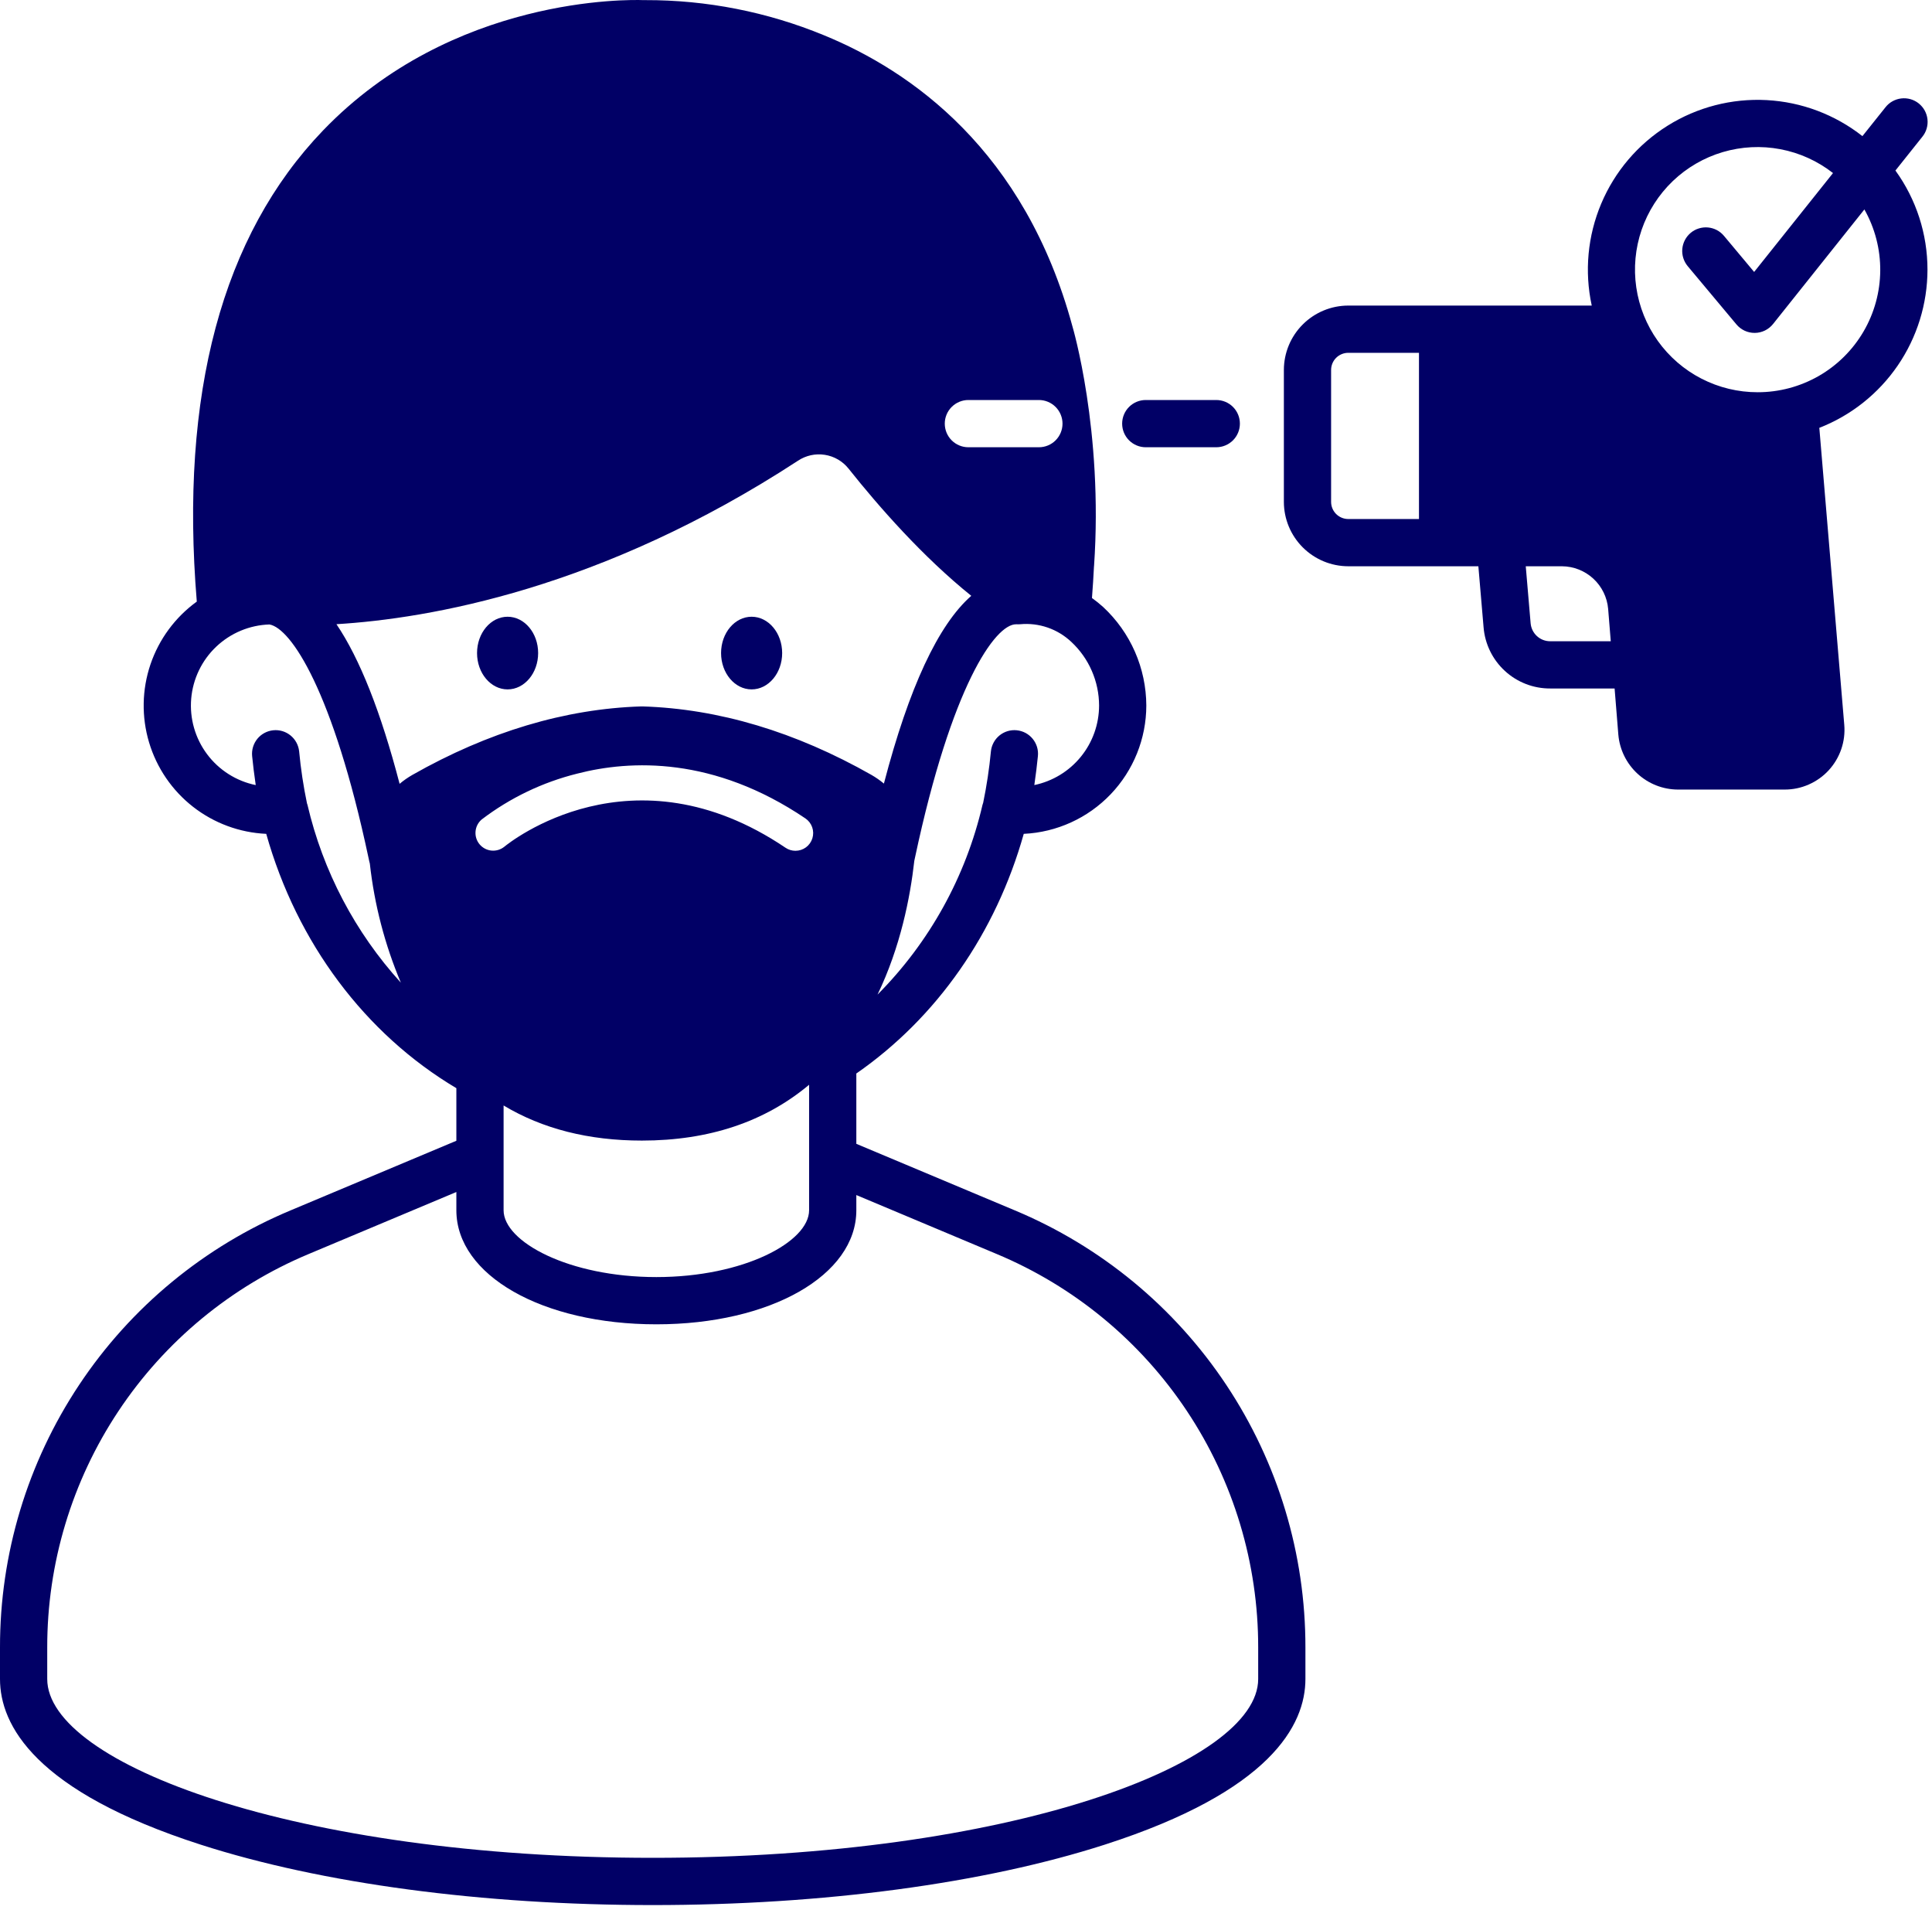
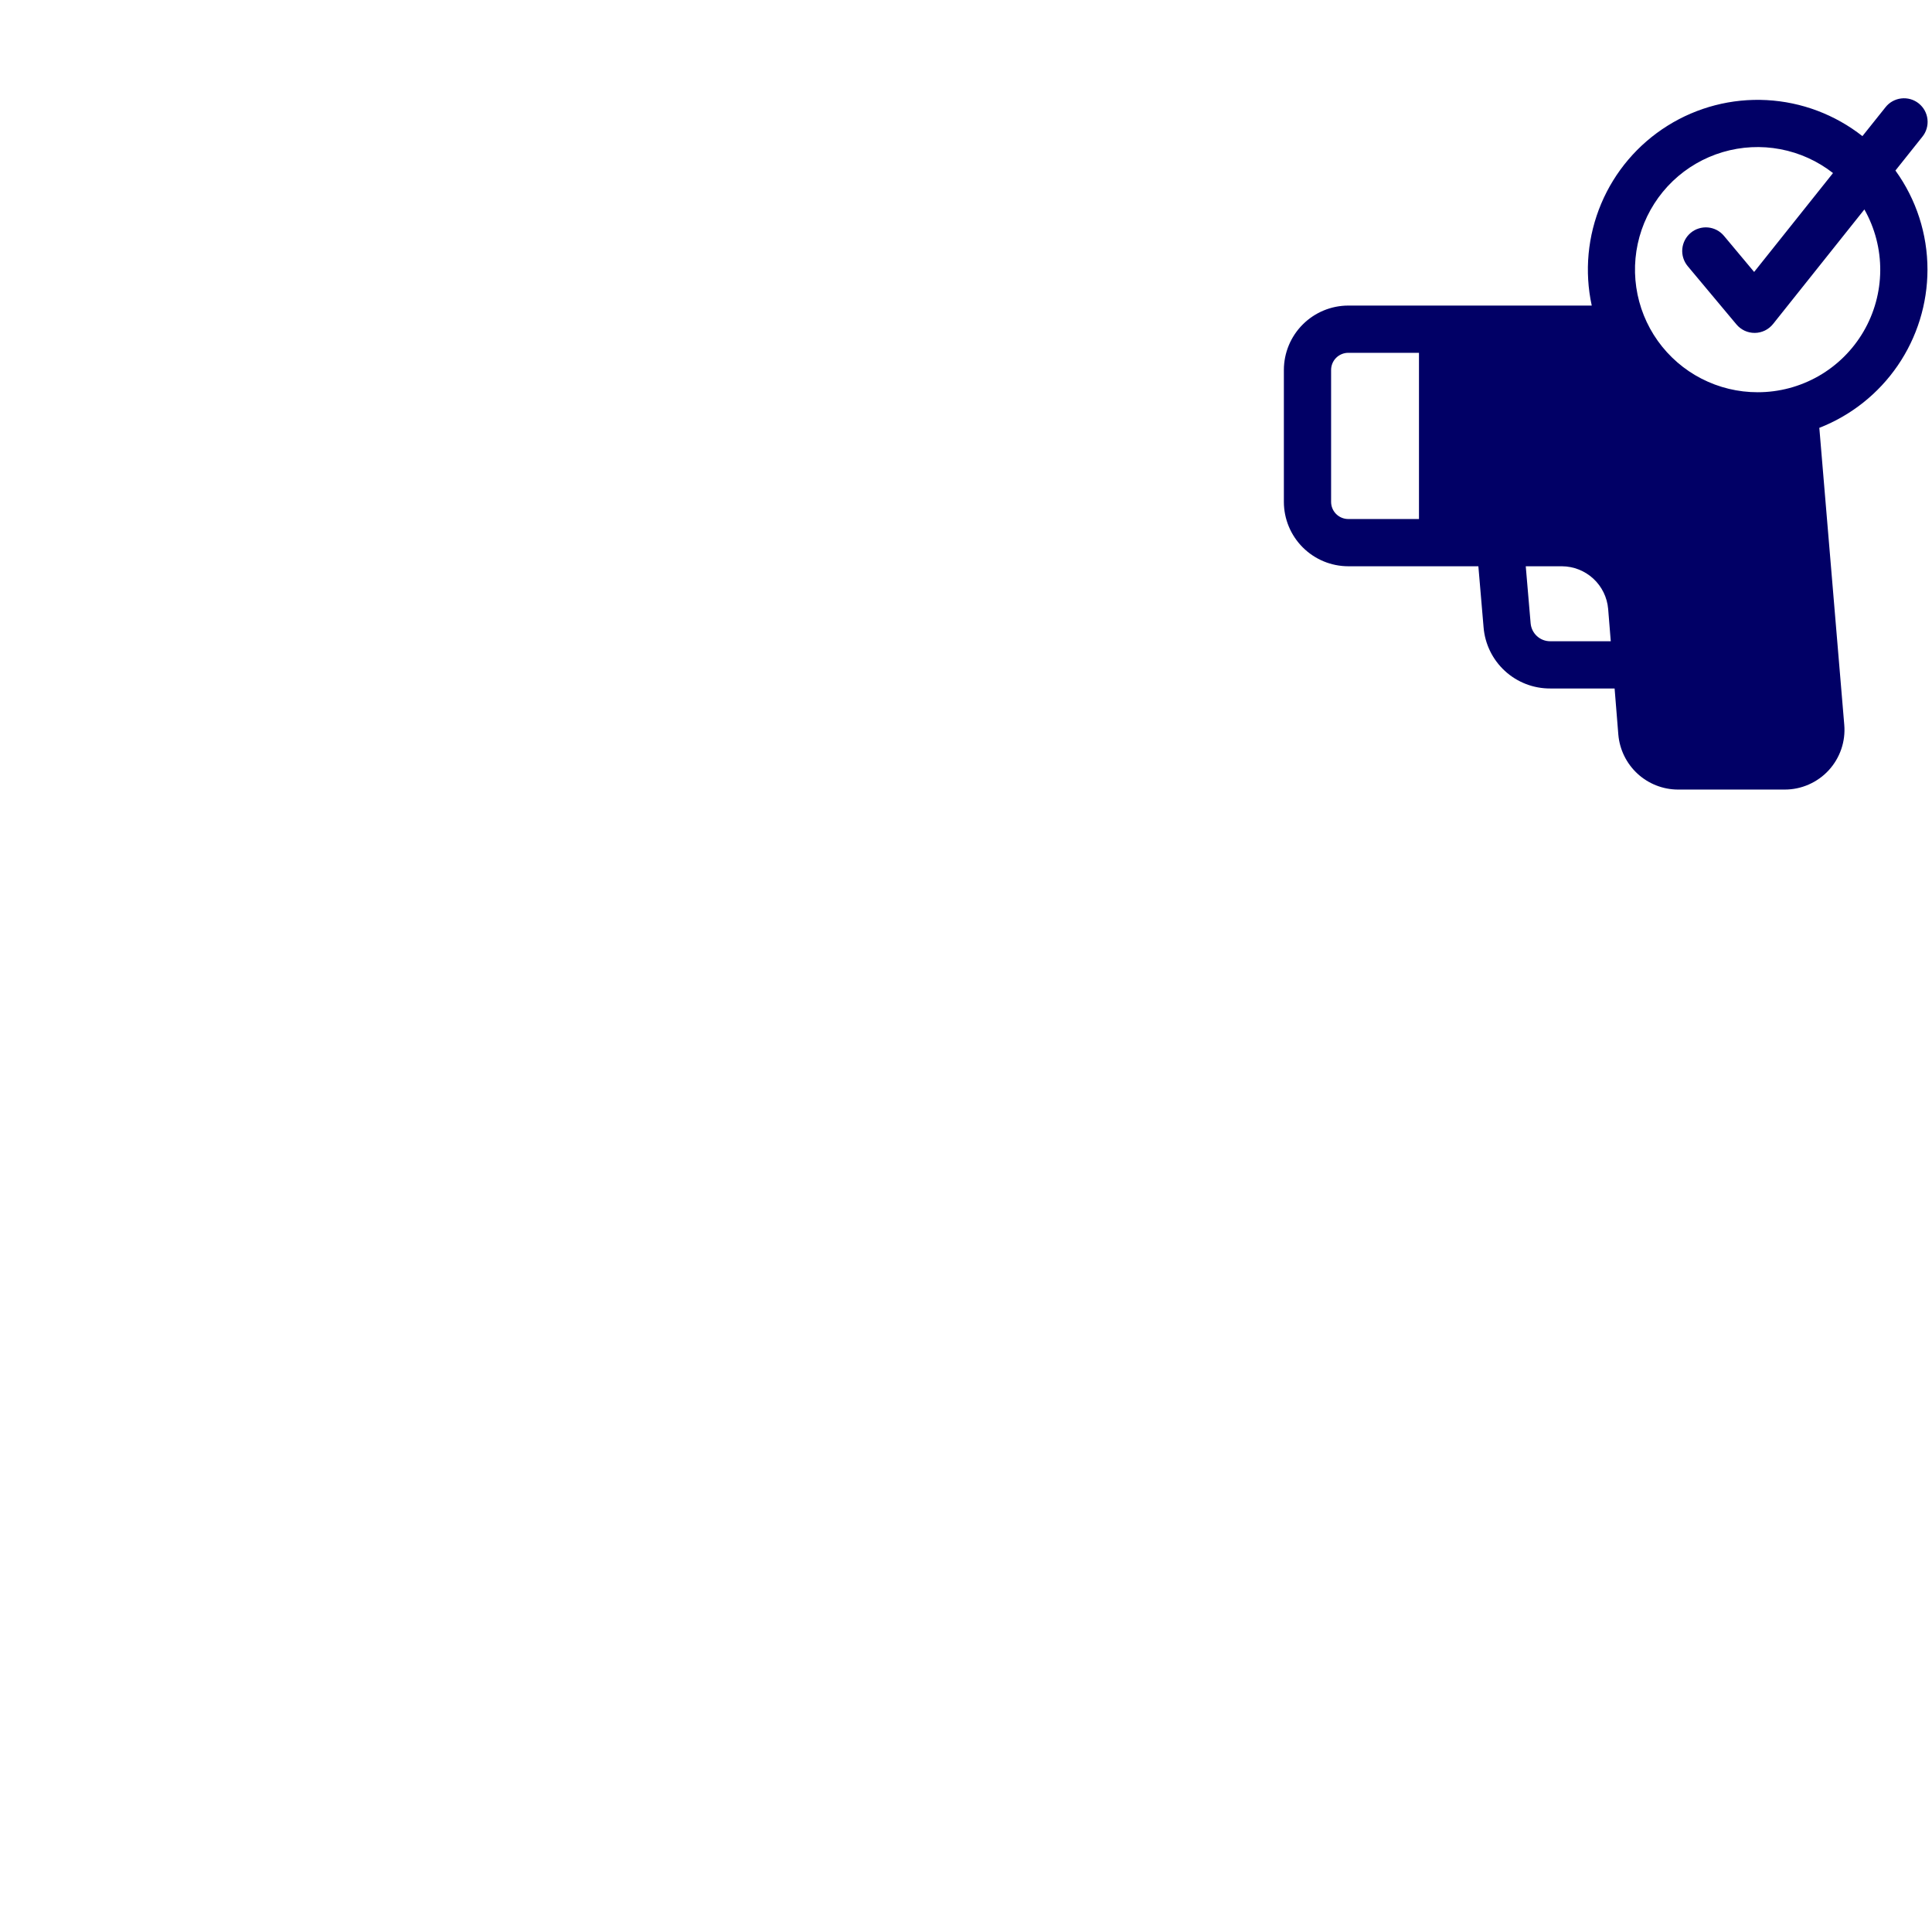
<svg xmlns="http://www.w3.org/2000/svg" width="85" height="84" viewBox="0 0 85 84" fill="none">
-   <path d="M22.332 27.128C21.59 27.128 20.988 27.843 20.988 28.726C20.988 29.608 21.59 30.324 22.332 30.324C23.074 30.324 23.676 29.608 23.676 28.726C23.676 27.843 23.074 27.128 22.332 27.128Z" fill="#010066" />
-   <path d="M33.068 30.324C33.81 30.324 34.412 29.608 34.412 28.726C34.412 27.843 33.81 27.128 33.068 27.128C32.326 27.128 31.724 27.843 31.724 28.726C31.724 29.608 32.326 30.324 33.068 30.324Z" fill="#010066" />
-   <path d="M50.409 19.673H53.511C53.787 19.673 54.051 19.563 54.246 19.369C54.441 19.174 54.55 18.91 54.55 18.634C54.55 18.358 54.441 18.094 54.246 17.899C54.051 17.704 53.787 17.595 53.511 17.595H50.409C50.133 17.595 49.869 17.704 49.674 17.899C49.479 18.094 49.37 18.358 49.37 18.634C49.37 18.91 49.479 19.174 49.674 19.369C49.869 19.563 50.133 19.673 50.409 19.673Z" fill="#010066" />
-   <path d="M44.65 53.241L37.675 50.313V47.261C37.675 47.247 37.674 47.234 37.673 47.221C41.218 44.762 43.812 41.044 45.041 36.678C46.492 36.61 47.862 35.986 48.866 34.935C49.87 33.884 50.431 32.487 50.433 31.034C50.43 30.22 50.26 29.415 49.933 28.669C49.606 27.923 49.129 27.252 48.532 26.698C48.376 26.557 48.212 26.426 48.042 26.304C48.079 25.834 48.107 25.369 48.131 24.907L48.133 24.908C48.545 18.921 47.183 14.357 47.183 14.357C45.085 6.612 40.078 3.117 36.247 1.549C33.756 0.523 31.087 -0.002 28.392 0.005H28.297C27.702 -0.017 19.902 -0.183 14.211 5.74C9.772 10.36 7.904 17.332 8.658 26.462C7.709 27.149 6.997 28.114 6.62 29.223C6.244 30.333 6.222 31.532 6.558 32.655C6.894 33.778 7.57 34.768 8.494 35.489C9.418 36.21 10.543 36.625 11.713 36.678C13.063 41.471 16.06 45.476 20.078 47.865V50.178L12.783 53.241C8.992 54.825 5.754 57.497 3.48 60.919C1.205 64.341 -0.006 68.359 0 72.469V73.853C0 75.881 1.532 78.791 8.828 81.139C14.155 82.853 21.219 83.797 28.717 83.797C36.215 83.797 43.278 82.853 48.606 81.139C55.901 78.791 57.433 75.881 57.433 73.853V72.469C57.439 68.359 56.228 64.341 53.953 60.919C51.679 57.497 48.441 54.825 44.65 53.241ZM48.355 31.034C48.354 31.856 48.07 32.652 47.551 33.289C47.032 33.926 46.31 34.365 45.506 34.532C45.573 34.078 45.625 33.641 45.663 33.26C45.677 33.124 45.664 32.987 45.625 32.856C45.585 32.726 45.521 32.604 45.434 32.498C45.348 32.393 45.242 32.305 45.122 32.24C45.002 32.176 44.87 32.136 44.734 32.122C44.598 32.108 44.461 32.121 44.331 32.16C44.2 32.2 44.078 32.264 43.972 32.351C43.867 32.437 43.779 32.543 43.715 32.663C43.65 32.783 43.61 32.915 43.596 33.051C43.524 33.811 43.41 34.566 43.255 35.314C43.245 35.344 43.233 35.372 43.226 35.403C42.493 38.56 40.894 41.45 38.608 43.748C39.614 41.66 40.045 39.481 40.226 37.863C40.235 37.821 40.246 37.771 40.26 37.705C41.865 30.166 43.782 27.46 44.7 27.46C44.708 27.46 44.717 27.46 44.725 27.461L44.724 27.459C44.777 27.463 44.83 27.462 44.883 27.458C45.292 27.42 45.704 27.47 46.093 27.604C46.481 27.738 46.836 27.954 47.135 28.236C47.519 28.594 47.826 29.027 48.035 29.509C48.245 29.99 48.354 30.509 48.355 31.034ZM42.605 17.595H45.707C45.983 17.595 46.247 17.705 46.442 17.9C46.637 18.095 46.746 18.359 46.746 18.634C46.746 18.91 46.637 19.174 46.442 19.369C46.247 19.564 45.983 19.673 45.707 19.673H42.605C42.329 19.673 42.065 19.564 41.87 19.369C41.675 19.174 41.566 18.91 41.566 18.634C41.566 18.359 41.675 18.095 41.87 17.9C42.065 17.705 42.329 17.595 42.605 17.595ZM13.528 35.403C13.523 35.38 13.513 35.359 13.506 35.337C13.349 34.582 13.233 33.819 13.161 33.051C13.133 32.777 12.997 32.525 12.784 32.351C12.57 32.176 12.297 32.094 12.022 32.122C11.748 32.15 11.496 32.285 11.322 32.498C11.148 32.712 11.066 32.986 11.093 33.26C11.132 33.641 11.183 34.079 11.251 34.533C10.394 34.357 9.632 33.873 9.109 33.172C8.586 32.472 8.338 31.604 8.412 30.732C8.487 29.861 8.878 29.047 9.512 28.446C10.147 27.844 10.98 27.496 11.854 27.468C12.802 27.63 14.651 30.397 16.207 37.705C16.238 37.853 16.254 37.926 16.271 37.984C16.471 39.788 16.93 41.553 17.636 43.224C15.622 41.01 14.209 38.317 13.528 35.403ZM18.14 34.087C17.942 34.201 17.755 34.331 17.581 34.478C16.755 31.315 15.829 28.974 14.802 27.456C18.855 27.21 26.45 25.918 35.108 20.265C35.455 20.034 35.876 19.941 36.288 20.006C36.7 20.07 37.073 20.287 37.333 20.613C38.672 22.297 40.599 24.492 42.732 26.208C41.277 27.485 39.991 30.245 38.888 34.467C38.718 34.325 38.535 34.198 38.343 34.087C35.005 32.191 31.618 31.177 28.274 31.073C28.252 31.072 28.23 31.072 28.209 31.073C24.865 31.177 21.477 32.191 18.14 34.087ZM34.996 37.423C34.841 37.423 34.689 37.377 34.561 37.29C27.808 32.729 22.415 37.057 22.189 37.244C22.029 37.373 21.826 37.434 21.621 37.414C21.417 37.394 21.229 37.294 21.098 37.136C20.967 36.979 20.904 36.776 20.922 36.571C20.939 36.367 21.037 36.178 21.193 36.045C22.442 35.094 23.872 34.408 25.395 34.029C27.747 33.422 31.397 33.272 35.433 35.998C35.571 36.091 35.676 36.227 35.732 36.384C35.787 36.541 35.791 36.713 35.742 36.872C35.693 37.032 35.594 37.172 35.46 37.271C35.326 37.37 35.163 37.423 34.996 37.423ZM35.597 47.715V53.236C35.597 54.623 32.723 56.174 28.877 56.174C25.03 56.174 22.156 54.623 22.156 53.236V48.626C23.867 49.653 25.9 50.17 28.241 50.17C31.194 50.17 33.654 49.343 35.597 47.715ZM55.355 73.853C55.355 77.574 44.415 81.719 28.717 81.719C13.018 81.719 2.078 77.574 2.078 73.853V72.469C2.073 68.769 3.163 65.15 5.211 62.07C7.259 58.989 10.174 56.583 13.587 55.157L20.078 52.432V53.236C20.078 56.096 23.861 58.252 28.877 58.252C33.893 58.252 37.675 56.096 37.675 53.236V52.566L43.846 55.157C47.26 56.583 50.174 58.989 52.222 62.07C54.27 65.15 55.36 68.769 55.355 72.469L55.355 73.853Z" fill="#010066" />
  <path d="M84.801 11.861C84.802 10.295 84.308 8.769 83.391 7.501L84.574 6.017C84.661 5.911 84.725 5.788 84.764 5.657C84.803 5.525 84.816 5.387 84.801 5.25C84.787 5.114 84.745 4.982 84.679 4.861C84.613 4.741 84.523 4.635 84.416 4.549C84.309 4.464 84.186 4.4 84.053 4.362C83.921 4.325 83.783 4.314 83.647 4.33C83.511 4.346 83.379 4.389 83.259 4.456C83.139 4.523 83.034 4.614 82.95 4.722L81.939 5.988C80.731 5.039 79.26 4.485 77.725 4.403C76.191 4.321 74.668 4.714 73.366 5.53C72.063 6.345 71.044 7.542 70.447 8.958C69.85 10.374 69.704 11.939 70.03 13.441H59.318C58.567 13.442 57.847 13.741 57.316 14.272C56.784 14.803 56.486 15.523 56.485 16.274V22.075C56.486 22.826 56.784 23.546 57.316 24.077C57.847 24.608 58.567 24.907 59.318 24.908H65.042L65.271 27.59C65.33 28.326 65.665 29.013 66.21 29.513C66.754 30.013 67.467 30.288 68.206 30.284H71.036L71.2 32.314C71.257 32.971 71.557 33.583 72.041 34.03C72.526 34.477 73.16 34.727 73.82 34.73H78.521C78.885 34.73 79.244 34.655 79.577 34.508C79.91 34.362 80.21 34.149 80.456 33.881C80.702 33.613 80.89 33.297 81.008 32.953C81.126 32.609 81.171 32.244 81.14 31.882L80.049 18.895C80.047 18.87 80.043 18.845 80.041 18.82C81.442 18.273 82.645 17.317 83.495 16.075C84.344 14.834 84.799 13.365 84.801 11.861ZM62.429 22.83H59.318C59.118 22.83 58.926 22.75 58.784 22.609C58.642 22.467 58.563 22.275 58.563 22.075V16.274C58.563 16.074 58.642 15.882 58.784 15.74C58.926 15.599 59.118 15.519 59.318 15.519H62.429L62.429 22.83ZM68.206 28.206C67.989 28.208 67.778 28.127 67.618 27.979C67.458 27.832 67.359 27.63 67.341 27.413L67.127 24.908H68.718C69.23 24.911 69.722 25.105 70.099 25.452C70.475 25.799 70.708 26.274 70.752 26.784L70.867 28.206H68.206ZM77.331 17.253C76.472 17.254 75.625 17.05 74.86 16.657C74.096 16.265 73.437 15.695 72.937 14.996C72.438 14.297 72.113 13.489 71.989 12.638C71.865 11.788 71.946 10.921 72.225 10.108C72.505 9.296 72.974 8.562 73.594 7.967C74.215 7.373 74.968 6.935 75.792 6.691C76.616 6.447 77.486 6.403 78.33 6.563C79.174 6.723 79.968 7.083 80.645 7.612L77.175 11.962L75.846 10.373C75.759 10.269 75.651 10.182 75.531 10.119C75.41 10.056 75.278 10.017 75.142 10.005C75.006 9.993 74.869 10.008 74.739 10.049C74.608 10.089 74.487 10.155 74.383 10.243C74.278 10.331 74.192 10.438 74.129 10.559C74.065 10.68 74.027 10.812 74.014 10.948C74.002 11.084 74.017 11.221 74.058 11.351C74.099 11.481 74.165 11.602 74.252 11.707L76.397 14.271C76.495 14.388 76.617 14.481 76.755 14.546C76.892 14.61 77.042 14.643 77.194 14.643H77.207C77.361 14.642 77.512 14.605 77.65 14.538C77.789 14.47 77.91 14.373 78.007 14.252L82.025 9.213C82.489 10.033 82.729 10.96 82.723 11.902C82.716 12.845 82.463 13.768 81.988 14.582C81.513 15.395 80.833 16.07 80.016 16.539C79.198 17.007 78.273 17.254 77.331 17.253L77.331 17.253Z" fill="#010066" />
</svg>